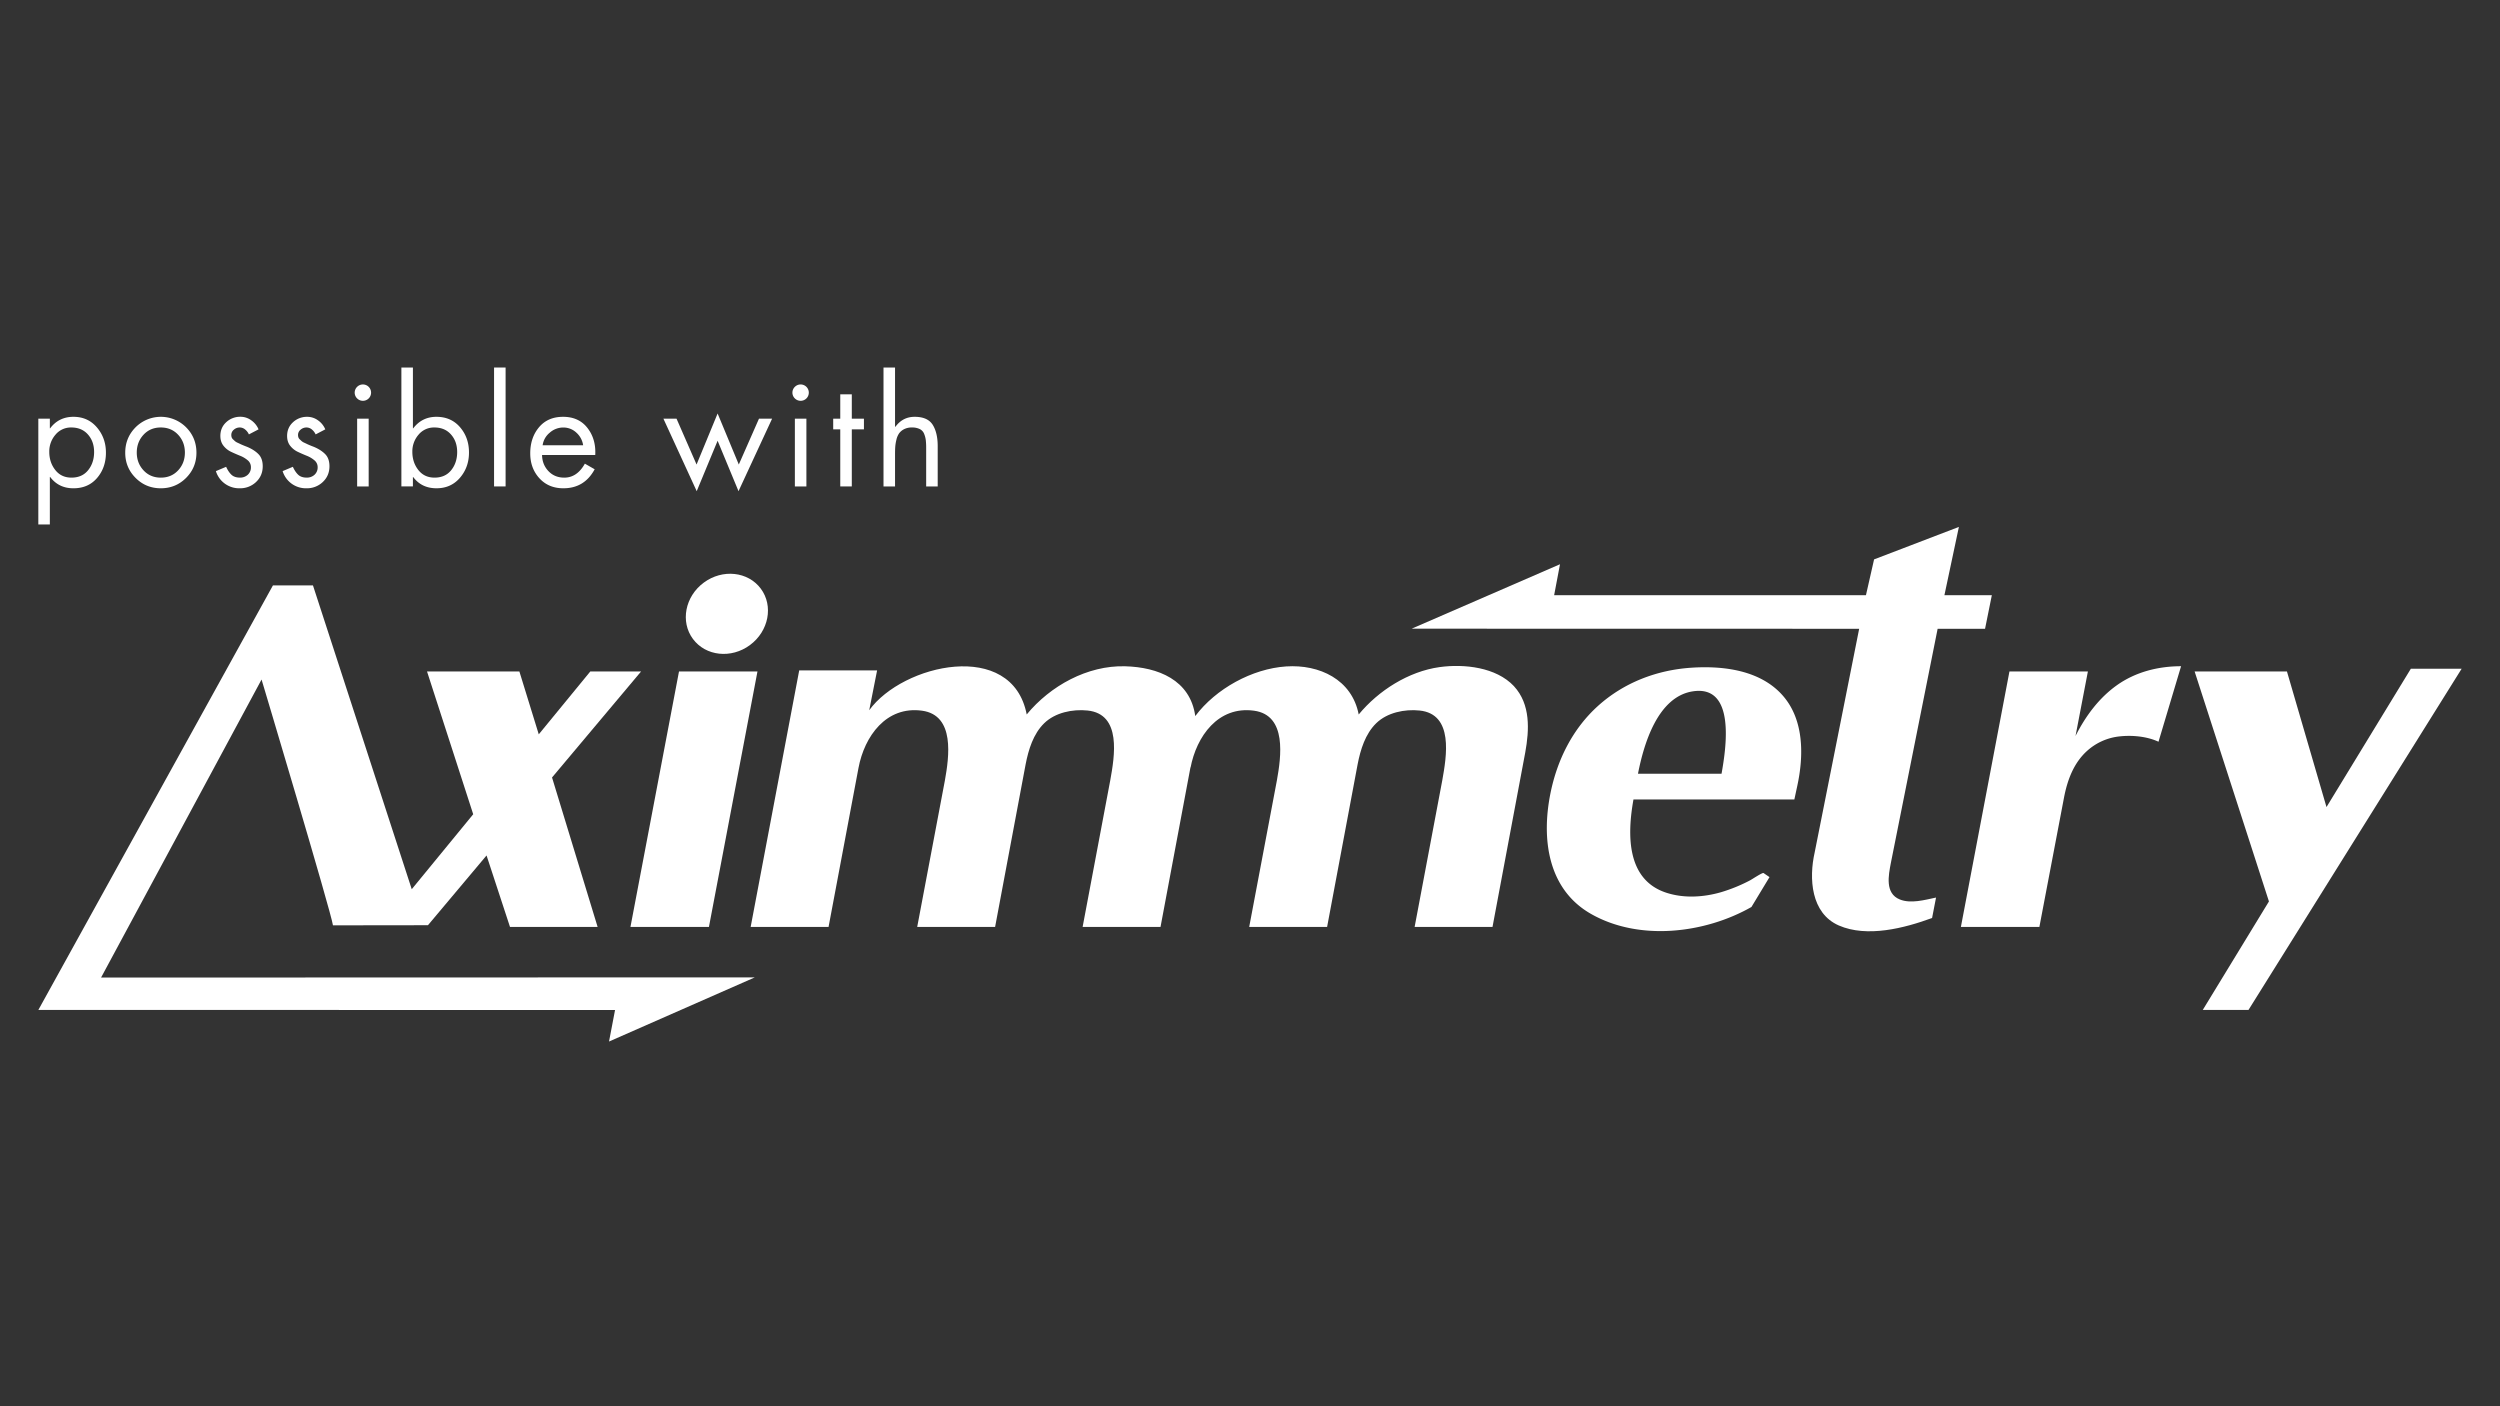
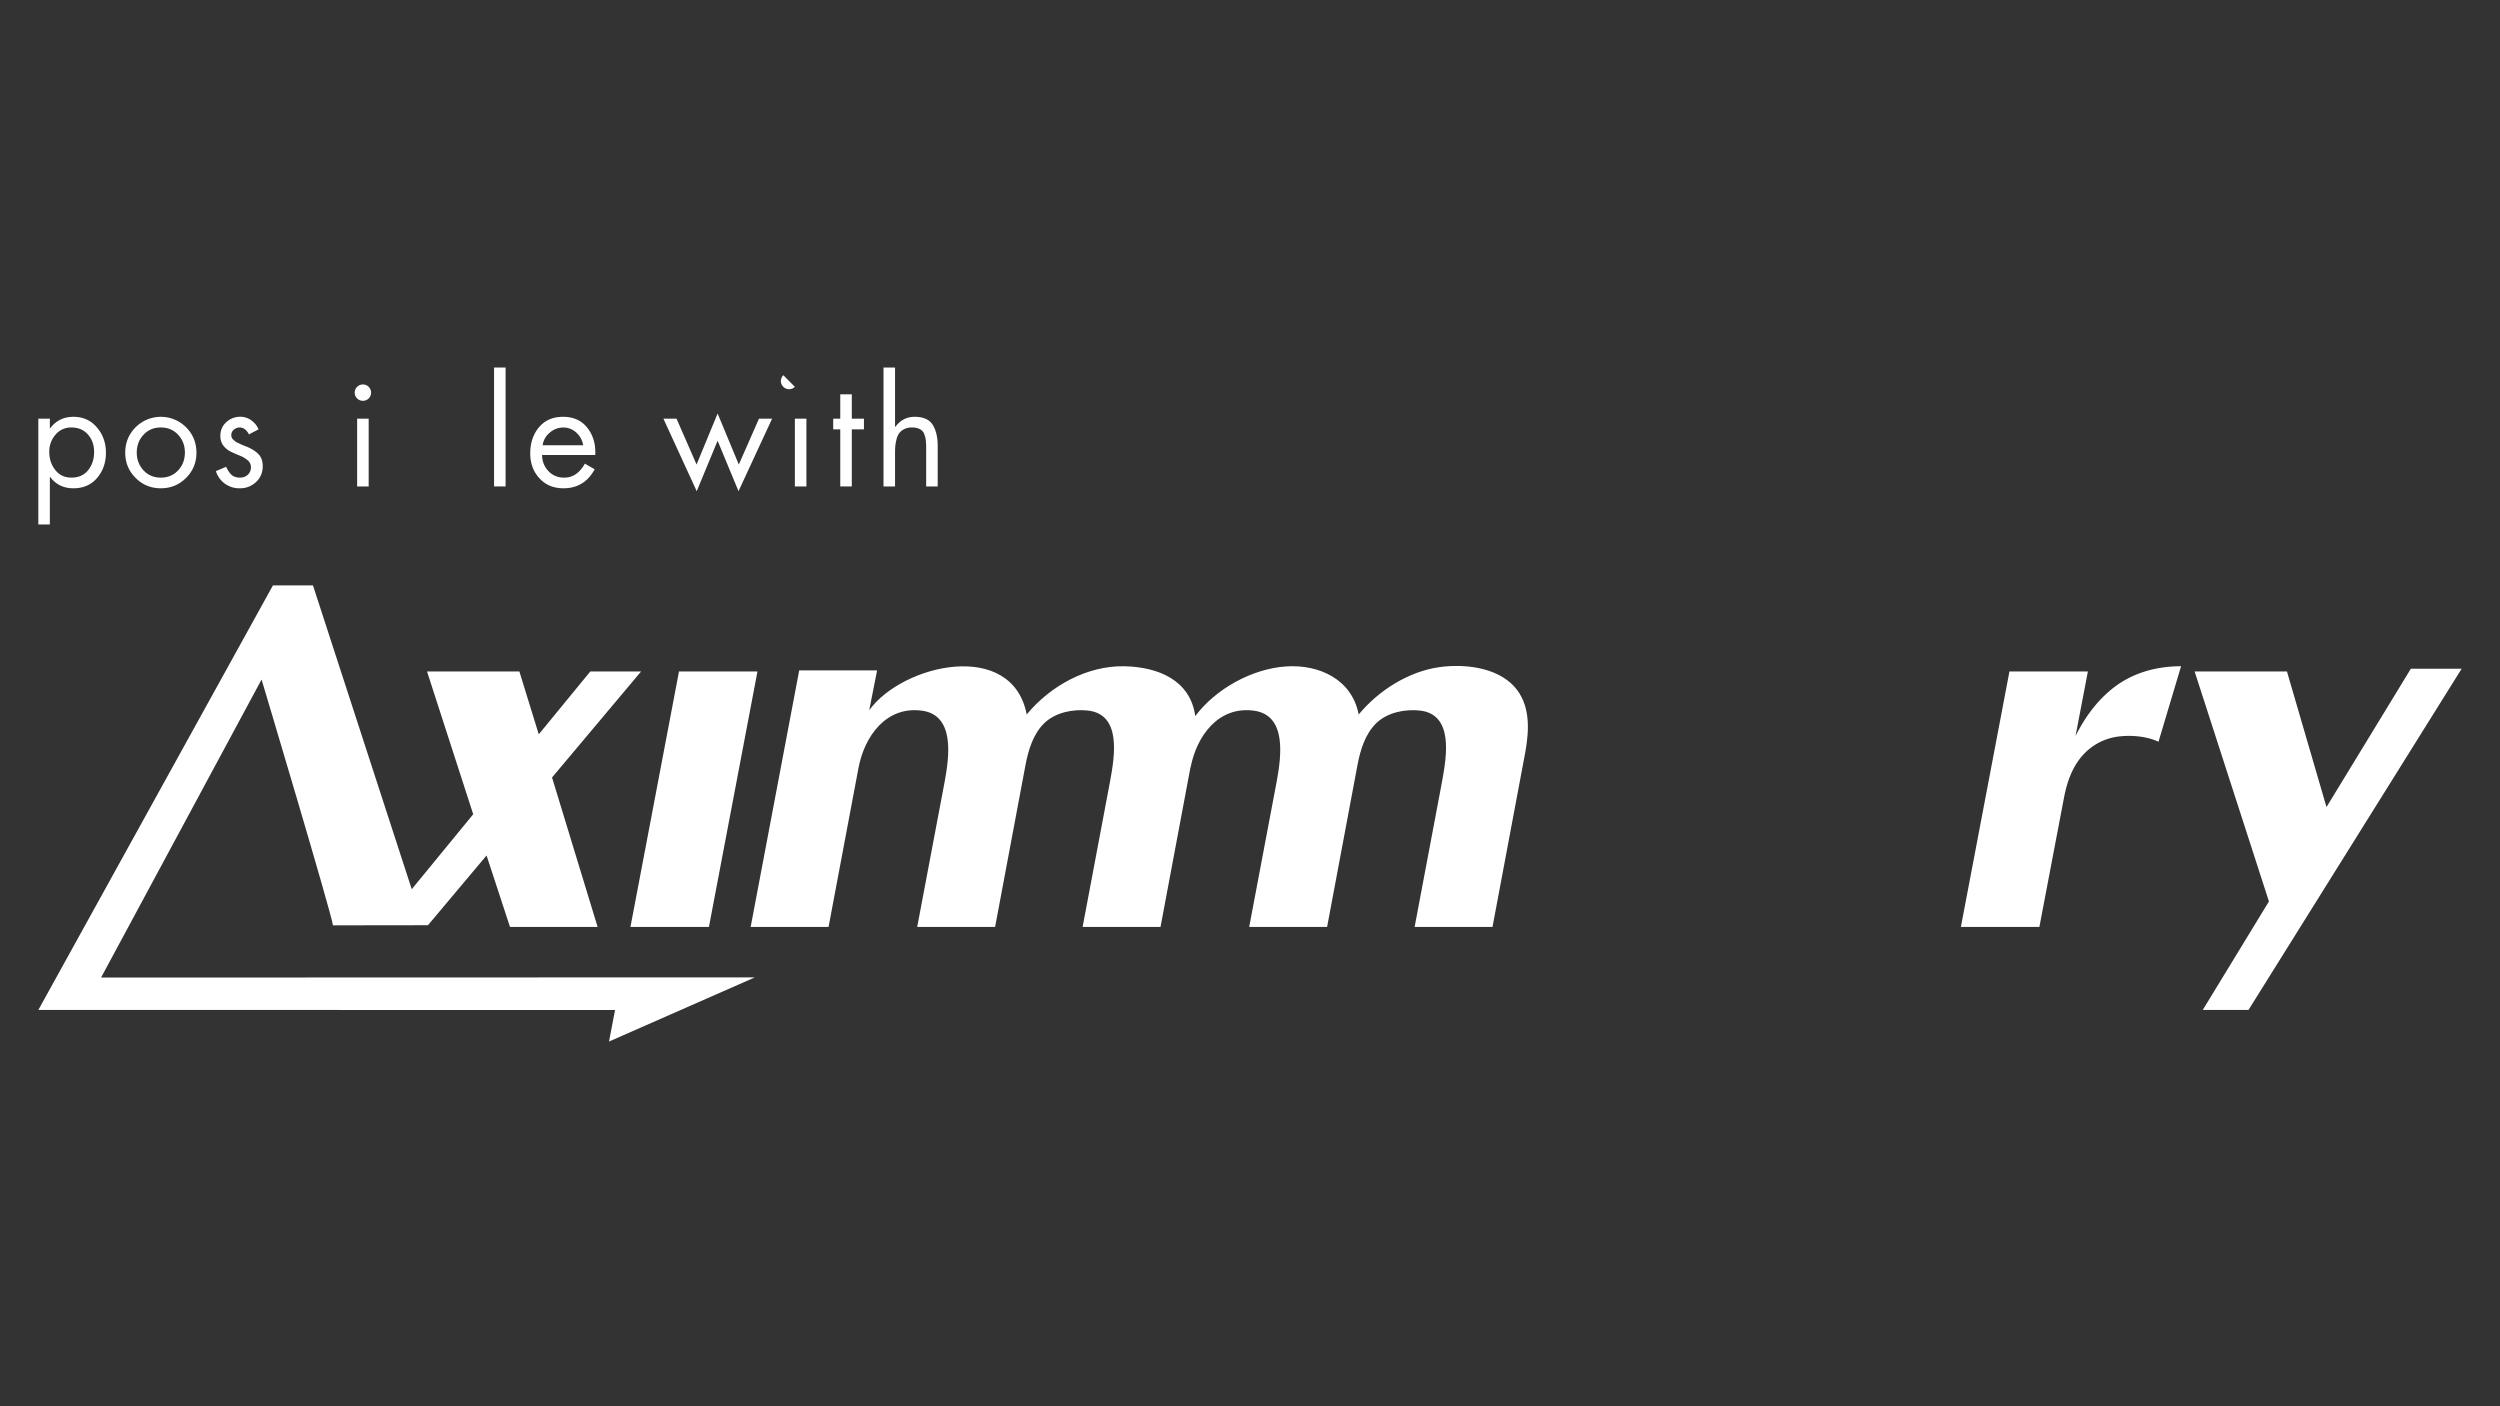
<svg xmlns="http://www.w3.org/2000/svg" id="Layer_1" data-name="Layer 1" viewBox="0 0 3840 2160">
  <rect x="0" y="0" width="3840" height="2160" fill="#333333" stroke="none" />
  <defs>
    <style>
			.cls-1 {
				fill: #fff;
			}
		</style>
  </defs>
  <title>Aximmetry Logo - Possible with White</title>
  <polygon class="cls-1" points="3703.05 1027.19 3573.5 1239.63 3512.75 1031.37 3370.93 1031.37 3485.09 1384.6 3383.48 1551.21 3453.72 1551.21 3781.08 1027.19 3703.05 1027.19" />
  <path class="cls-1" d="M3011.93,1423.75l74.58-392.38H3207L3188,1130.49c15.18-30.14,35.69-58.11,63.39-77.86,28.79-20.53,63.68-29.31,98.75-29.31q-17.35,58-34.68,116c-17.75-8.28-40.32-10.3-59.62-8.23a88.15,88.15,0,0,0-49.36,21.63c-21.2,18.75-31,45.38-36.18,72.51q-10.31,54.15-20.62,108.31-8.58,45.09-17.18,90.19Z" />
-   <path class="cls-1" d="M2986.62,914.26c7.41-35,22.24-104.92,22.24-104.92l-130.27,49.89s-8.43,37.43-12.5,55H2387.16l9-47.55L2168.3,965.66l687.38.15-68.34,343.53c-9,39.76-5.88,93.41,37.1,112.2,43.52,19,101,4,143.25-11.49l6.08-31.41c-17.23,3.59-38.66,9.81-55.67,2.93-23-9.3-17.4-36.79-13.72-56.13l71.83-359.63h72.84l10.41-51.55Z" />
-   <path class="cls-1" d="M2381.54,1218.31c10.35-51.19,34-98.87,73.1-134.11,39.65-35.72,90-55,143-58.57,49.49-3.33,107.26,3.72,141.52,43.72,32,37.32,31.35,91.77,21.58,137.22q-2.31,10.73-4.61,21.43H2509c-9.49,52.86-11.28,123,50.29,143.17,27.15,8.92,57.31,7.08,84.45-.82a245.54,245.54,0,0,0,44.52-18.23c2.57-1.33,18.95-12.2,20.5-11.14l9.21,6.25-27.75,45.9c-71.69,40.8-172.3,52.84-246.37,10.68-67-38.12-76.35-116.07-62.31-185.5m262.74-29.82c6.91-38.77,22.39-137.38-44.66-126.49-53.76,8.73-74.89,81.46-83.68,126.49Z" />
  <path class="cls-1" d="M2325.45,1054c-27.34-29.3-76.7-34.53-114.25-29.33-47.57,6.59-93.92,36-124.23,72.77-10.39-53.83-60.54-77.2-111.47-73.8-52.29,3.5-108,34.2-139.57,76.24-7.74-55.67-57.38-75.13-107.76-76.48-57.85-1.55-114.79,29.93-151.14,74-22.44-116.05-190.58-77.52-241.91-6.48l12.11-61.18H1227.58l-74.56,394h119.65l46-244.32c9.13-48.47,42.48-95.35,97.58-87.8,51,7,41.52,71.13,35.07,107.32l-42.49,224.8h119.66l46.84-249.56c4.35-22.48,11.72-46.91,28.6-63.34s43.58-21.86,66.53-19.5c52.87,5.44,41.44,70.78,34.92,107.08l-42.47,225.32h119.65l46.2-246.21-.15,1.89c9.16-48.46,42.48-95.35,97.59-87.8,51,7,41.54,71.12,35.06,107.32l-42.49,224.8h119.67l46.83-249.56c4.35-22.5,11.74-46.92,28.63-63.34s43.57-21.86,66.53-19.5c52.9,5.44,41.4,70.78,34.94,107.08l-42.49,225.32H2292.5l50.29-268c6.28-34.53,8.32-74-17.34-101.7-19.08-20.45,14.43,15.57,0,0" />
-   <path class="cls-1" d="M1152,990.8c-28.81,21.32-68,17.13-87.65-9.36S1052.2,916.21,1081,894.9s68-17.13,87.65,9.35,12.13,65.23-16.68,86.55" />
  <polygon class="cls-1" points="968.38 1423.75 1042.95 1031.37 1163.47 1031.37 1088.93 1423.75 968.38 1423.75" />
  <path class="cls-1" d="M944.71,1551.37l-9.25,48.42,224-98.55-1004.22.29,246.52-457.77s107,357.51,109.66,377.56l145.92-.19,90-107.14,36,109.76H917.93l-70-229.54,136.78-162.84h-78l-79.17,96.57-29.77-96.57H655.91l70.94,219.32-94.41,115.14L480.7,899.16H419.24L58.92,1551.24Z" />
  <path class="cls-1" d="M76.58,643.1v14.84H77q13.28-17.72,35.86-17.71,22.14,0,36,16.27t13.84,38.85q0,23-13.62,38.86T112.66,750Q90.09,750,77,732.55h-.44V805.6H58.86V643.1Zm33,13.51a30.66,30.66,0,0,0-24.35,11.07A39.06,39.06,0,0,0,75.69,694q0,16.17,9.19,27.9t24.9,11.73q16.38,0,25.57-11.4t9.19-28q0-16.17-9.52-26.9T109.56,656.61Z" />
  <path class="cls-1" d="M285.79,734.1Q269.85,750,247,750T208.3,734.1q-15.95-15.95-15.94-38.75,0-23,15.94-39.07a54.79,54.79,0,0,1,77.49,0q15.93,16.05,15.94,39.07Q301.73,718.17,285.79,734.1Zm-12.18-66.31Q263.2,656.62,247,656.61t-26.56,11.18Q210.07,679,210.07,695.13t10.41,27.34q10.4,11.19,26.56,11.18t26.57-11.18Q284,711.3,284,695.13T273.61,667.79Z" />
  <path class="cls-1" d="M397.14,659.49l-14.83,7.75a20.63,20.63,0,0,0-5.76-7.53,12.88,12.88,0,0,0-8.41-3.1,13.49,13.49,0,0,0-8.85,3.32,10.26,10.26,0,0,0-4,8.19,11.41,11.41,0,0,0,.55,3.65,7.85,7.85,0,0,0,2.22,3.21c1.1,1,2.06,1.92,2.88,2.66a16.82,16.82,0,0,0,4.09,2.44c1.92.88,3.32,1.55,4.21,2s2.58,1.18,5.09,2.21,4.21,1.7,5.09,2q11.07,4.65,17.6,11.29t6.53,18.59q0,14.61-10.29,24.24A35.12,35.12,0,0,1,368.36,750a37.38,37.38,0,0,1-36.75-26.35l15.72-6.64q3.76,8.19,8.41,12.4t12.84,4.2a17,17,0,0,0,12.07-4.43,15,15,0,0,0,4.76-11.51,13.44,13.44,0,0,0-4.87-10.62,41.63,41.63,0,0,0-11.73-7q-6.87-2.76-13.73-6a32.27,32.27,0,0,1-11.73-9.29q-4.87-6.09-4.87-15.17,0-12.84,9.07-21.14a31.3,31.3,0,0,1,21.92-8.3A28,28,0,0,1,386,645.65,31.9,31.9,0,0,1,397.14,659.49Z" />
-   <path class="cls-1" d="M499.64,659.49l-14.83,7.75a20.63,20.63,0,0,0-5.76-7.53,12.88,12.88,0,0,0-8.41-3.1,13.49,13.49,0,0,0-8.85,3.32,10.26,10.26,0,0,0-4,8.19,11.41,11.41,0,0,0,.55,3.65,7.85,7.85,0,0,0,2.22,3.21c1.1,1,2.06,1.92,2.88,2.66a16.82,16.82,0,0,0,4.09,2.44c1.92.88,3.32,1.55,4.21,2s2.58,1.18,5.09,2.21,4.21,1.7,5.09,2q11.07,4.65,17.6,11.29t6.53,18.59q0,14.61-10.29,24.24A35.12,35.12,0,0,1,470.86,750a37.38,37.38,0,0,1-36.75-26.35l15.72-6.64q3.76,8.19,8.41,12.4t12.84,4.2a17,17,0,0,0,12.07-4.43,15,15,0,0,0,4.76-11.51A13.44,13.44,0,0,0,483,707.09a41.63,41.63,0,0,0-11.73-7q-6.87-2.76-13.73-6a32.27,32.27,0,0,1-11.73-9.29Q441,678.75,441,669.67q0-12.84,9.07-21.14a31.3,31.3,0,0,1,21.92-8.3,28,28,0,0,1,16.49,5.42A31.9,31.9,0,0,1,499.64,659.49Z" />
  <path class="cls-1" d="M548.57,594.18A12.56,12.56,0,1,1,566.28,612a12.57,12.57,0,0,1-17.71,0,12.41,12.41,0,0,1,0-17.82Zm17.71,48.92V747.16H548.57V643.1Z" />
-   <path class="cls-1" d="M616.53,747.16V564.51h17.71v93.43h.45q13.5-17.72,35.64-17.71,22.57,0,36.31,16t13.72,38.85q0,22.59-13.83,38.74t-36,16.17q-23,0-35.86-17.27h-.45v14.39Zm50.7-90.55a30.66,30.66,0,0,0-24.35,11.07A39.06,39.06,0,0,0,633.36,694q0,16.17,9.18,27.9t24.91,11.73q16.38,0,25.57-11.4t9.19-28q0-16.17-9.52-26.9T667.23,656.61Z" />
  <path class="cls-1" d="M776.59,564.51V747.16H758.88V564.51Z" />
  <path class="cls-1" d="M914.29,698.89H832.6q.23,14.63,9.74,24.69t24.36,10.07q19.69,0,31.65-21.47l15.06,8.63Q897.69,750,865.37,750q-22.8,0-36.86-15.39t-14.06-38.19q0-24.13,13.5-40.18t37-16q24.12,0,37.41,17.15T914.29,698.89Zm-80.8-15H895.7a32.06,32.06,0,0,0-10.41-19.37,29,29,0,0,0-20.14-7.86,31.18,31.18,0,0,0-20.81,8A30.16,30.16,0,0,0,833.49,683.84Z" />
  <path class="cls-1" d="M1039.16,643.1l30.77,70.41,32.32-78.38,32.55,78.38,31-70.41h20.15l-51.59,111.36L1102.25,677l-32.1,77.48L1019,643.1Z" />
-   <path class="cls-1" d="M1220.92,594.18A12.56,12.56,0,1,1,1238.63,612a12.57,12.57,0,0,1-17.71,0,12.41,12.41,0,0,1,0-17.82Zm17.71,48.92V747.16h-17.71V643.1Z" />
+   <path class="cls-1" d="M1220.92,594.18a12.57,12.57,0,0,1-17.71,0,12.41,12.41,0,0,1,0-17.82Zm17.71,48.92V747.16h-17.71V643.1Z" />
  <path class="cls-1" d="M1308.36,659.49v87.67h-17.71V659.49H1279.8V643.1h10.85V605.69h17.71V643.1H1327v16.39Z" />
  <path class="cls-1" d="M1357.07,564.51h17.71v90.77l.44.44q11.29-15.48,29.67-15.49,19.92,0,27.67,12.17t7.75,33v61.77H1422.6V688.49a110,110,0,0,0-.56-12.29,38,38,0,0,0-2.54-9.74,13.87,13.87,0,0,0-6.76-7.42,26.41,26.41,0,0,0-12.06-2.43,25.35,25.35,0,0,0-12.07,2.66,21.42,21.42,0,0,0-7.63,6.42,28.09,28.09,0,0,0-4.1,9.74,65.67,65.67,0,0,0-1.77,10.74q-.33,4.76-.33,11.62v49.37h-17.71Z" />
</svg>